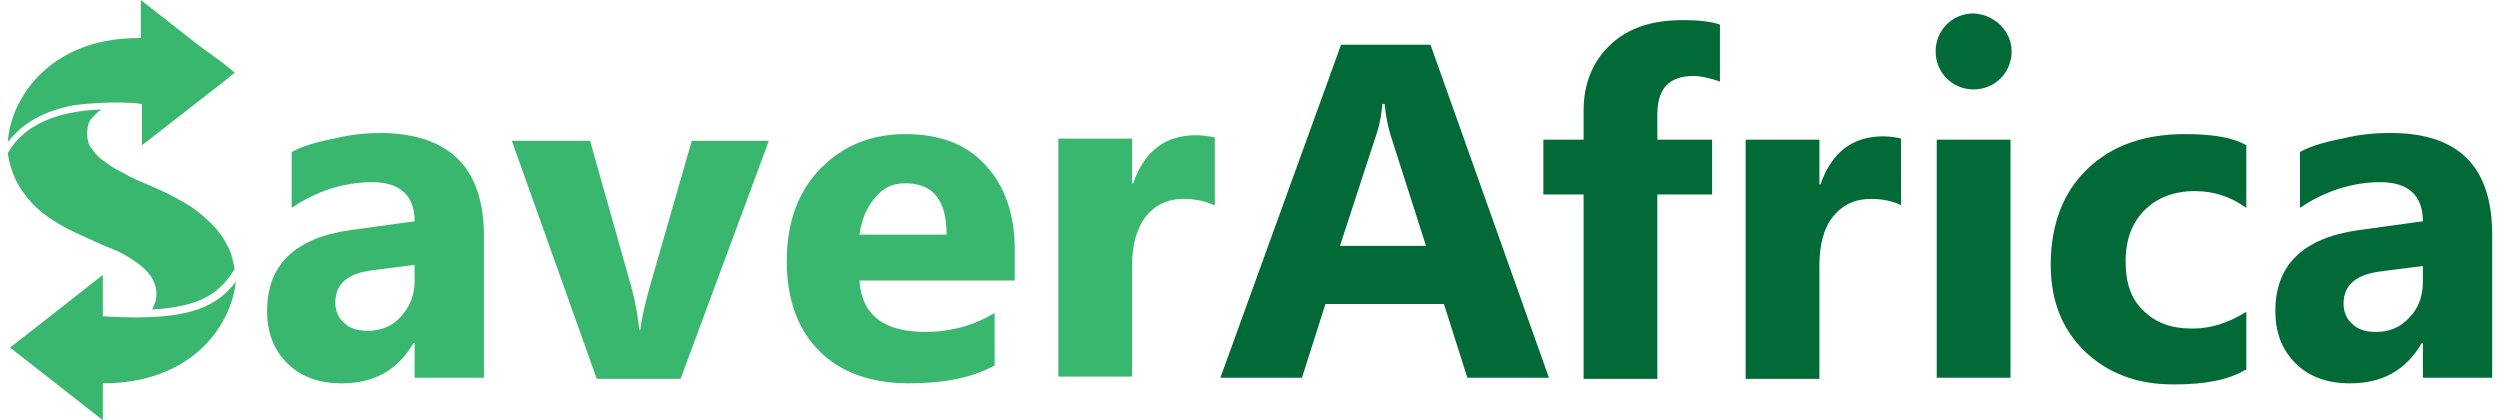
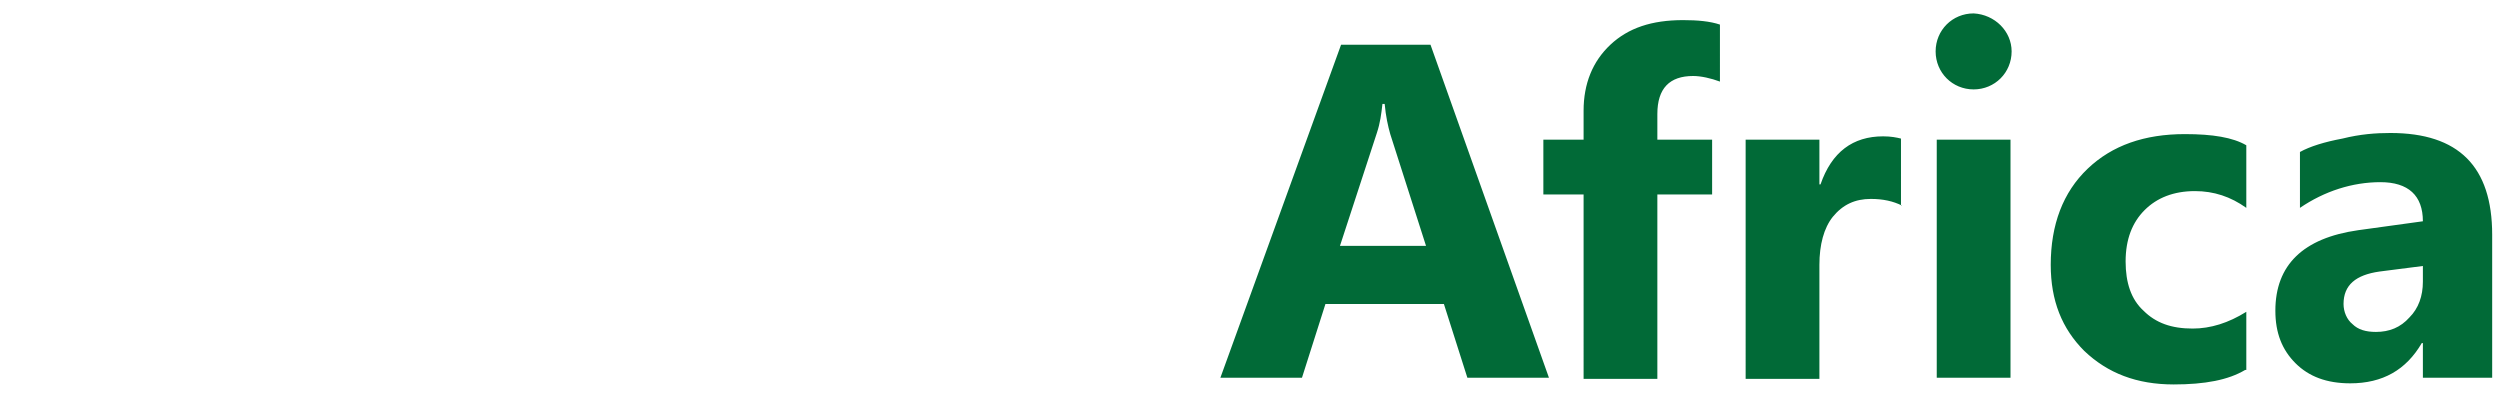
<svg xmlns="http://www.w3.org/2000/svg" version="1.1" id="Layer_1" x="0px" y="0px" viewBox="0 0 223.7 37.6" style="enable-background:new 0 0 223.7 37.6;" xml:space="preserve">
  <style type="text/css">
	.st0{fill:#016A37;}
	.st1{fill:#3AB76F;}
</style>
  <g>
    <path class="st0" d="M138.6,33.8h-7.3l-2.1-6.6h-10.6l-2.1,6.6h-7.3L120,4h8L138.6,33.8z M127.6,22l-3.2-10   c-0.2-0.7-0.4-1.6-0.5-2.7h-0.2c-0.1,0.9-0.2,1.7-0.5,2.6L119.9,22H127.6z M153.9,7.3c-0.8-0.3-1.7-0.5-2.4-0.5   c-2.1,0-3.2,1.1-3.2,3.4v2.3h4.9v4.9h-4.9v16.5h-6.6V17.4h-3.6v-4.9h3.6V9.9c0-2.4,0.8-4.4,2.4-5.9c1.6-1.5,3.7-2.2,6.5-2.2   c1.3,0,2.4,0.1,3.3,0.4V7.3z M170.2,18.4c-0.8-0.4-1.7-0.6-2.8-0.6c-1.4,0-2.5,0.5-3.4,1.6c-0.8,1-1.2,2.5-1.2,4.3v10.2h-6.6V12.5   h6.6v4h0.1c1-2.9,2.9-4.3,5.6-4.3c0.7,0,1.2,0.1,1.6,0.2V18.4z M200.9,33.1c-1.5,0.9-3.6,1.3-6.4,1.3c-3.3,0-5.9-1-8-3   c-2-2-3-4.5-3-7.7c0-3.6,1.1-6.5,3.3-8.6c2.2-2.1,5.1-3.1,8.7-3.1c2.5,0,4.3,0.3,5.5,1v5.6c-1.4-1-2.9-1.5-4.6-1.5   c-1.9,0-3.4,0.6-4.5,1.7c-1.1,1.1-1.7,2.6-1.7,4.6c0,1.9,0.5,3.4,1.6,4.4c1.1,1.1,2.5,1.6,4.4,1.6c1.6,0,3.2-0.5,4.8-1.5V33.1z    M223,33.8h-6.2v-3.1h-0.1c-1.4,2.4-3.5,3.6-6.4,3.6c-2.1,0-3.7-0.6-4.9-1.8c-1.2-1.2-1.8-2.7-1.8-4.7c0-4.1,2.5-6.5,7.4-7.2   l5.8-0.8c0-2.3-1.3-3.5-3.8-3.5c-2.5,0-5,0.8-7.2,2.3v-5c0.9-0.5,2.2-0.9,3.8-1.2c1.6-0.4,3-0.5,4.3-0.5c6.1,0,9.1,3,9.1,9.1V33.8z    M216.8,25.2v-1.4l-3.9,0.5c-2.1,0.3-3.2,1.2-3.2,2.9c0,0.7,0.3,1.4,0.8,1.8c0.5,0.5,1.2,0.7,2.1,0.7c1.2,0,2.2-0.4,3-1.3   C216.4,27.6,216.8,26.5,216.8,25.2z M179.9,33.8h-6.6V12.5h6.6V33.8z M176.6,1.2c-1.9,0-3.4,1.5-3.4,3.4c0,1.9,1.5,3.4,3.4,3.4   c1.9,0,3.4-1.5,3.4-3.4C180,2.8,178.5,1.3,176.6,1.2z" />
-     <path class="st1" d="M21.1,25.2c-0.4,3.9-3.9,9.1-11.9,9.1V35v2.6l-3.7-2.9l-4.6-3.6l3.2-2.5l5.1-4v3.7c0.3,0,1.3,0.1,2.8,0.1l0,0   c0,0,0.1,0,0.1,0c0,0,0,0,0,0C16.9,28.4,19.4,27.5,21.1,25.2z M2.1,11.3c1.3-1,2.9-1.6,4.6-1.9c0.8-0.1,3.9-0.4,6-0.1V13l4.5-3.5   l2.7-2.1l1.1-0.9l-1.1-0.9L17.7,4l-5.1-4v3.4c-1.2,0-2.3,0.1-3.3,0.3c-5.8,1.2-8.4,5.7-8.6,9C1.1,12.2,1.6,11.7,2.1,11.3z    M88.2,14.8c1.7,1.8,2.6,4.4,2.6,7.5v2.8H76.9c0.2,3.1,2.2,4.6,5.9,4.6c2.3,0,4.4-0.6,6.2-1.7v4.7c-2,1.1-4.5,1.6-7.7,1.6   c-3.4,0-6.1-1-8-2.9c-1.9-1.9-2.9-4.6-2.9-8c0-3.5,1-6.3,3.1-8.4C75.5,13,78,12,81,12C84.1,12,86.5,12.9,88.2,14.8z M84.7,21   c0-3.1-1.2-4.6-3.7-4.6c-1.1,0-2,0.4-2.7,1.3c-0.8,0.9-1.2,2-1.4,3.3H84.7z M107,12.1c-2.7,0-4.6,1.4-5.6,4.3h-0.1v-4h-6.6v21.3   h6.6V23.7c0-1.8,0.4-3.2,1.2-4.3c0.8-1,1.9-1.6,3.4-1.6c1.1,0,2,0.2,2.8,0.6v-6.1C108.2,12.2,107.7,12.1,107,12.1z M43.3,21.1v12.7   h-6.2v-3.1H37c-1.4,2.4-3.5,3.6-6.4,3.6c-2.1,0-3.7-0.6-4.9-1.8c-1.2-1.2-1.8-2.7-1.8-4.7c0-4.1,2.5-6.5,7.4-7.2l5.8-0.8   c0-2.3-1.3-3.5-3.8-3.5c-2.5,0-5,0.8-7.2,2.3v-5c0.9-0.5,2.2-0.9,3.8-1.2c1.6-0.4,3-0.5,4.3-0.5C40.2,12,43.3,15,43.3,21.1z    M37.1,23.7l-3.9,0.5c-2.1,0.3-3.2,1.2-3.2,2.9c0,0.7,0.3,1.4,0.8,1.8c0.5,0.5,1.2,0.7,2.1,0.7c1.2,0,2.2-0.4,3-1.3   c0.8-0.9,1.2-1.9,1.2-3.2V23.7z M58.1,25.8c-0.4,1.5-0.7,2.7-0.8,3.7h-0.1c-0.1-1-0.3-2.3-0.7-3.8l-3.7-13.1h-7l7.6,21.3h7.5   l7.9-21.3h-6.9L58.1,25.8z M7.6,21.2c0.9,0.4,1.7,0.8,2.5,1.1c0.8,0.3,1.4,0.7,2,1.1c0.6,0.4,1,0.8,1.4,1.3c0.3,0.5,0.5,1,0.5,1.6   c0,0.4-0.1,0.8-0.3,1.2c0,0.1-0.1,0.2-0.2,0.2c3.6-0.2,5.6-1,7-2.9l0.5-0.7c-0.1-0.5-0.2-1.1-0.4-1.6c-0.4-0.9-0.9-1.7-1.6-2.4   c-0.7-0.7-1.5-1.4-2.4-1.9c-1-0.6-2-1.1-3.2-1.6c-0.9-0.4-1.7-0.7-2.3-1.1c-0.7-0.3-1.3-0.7-1.8-1.1c-0.5-0.3-0.8-0.7-1.1-1.1   c-0.3-0.4-0.4-0.8-0.4-1.4c0-0.5,0.1-0.9,0.3-1.2c0.3-0.3,0.6-0.7,1-0.9c0,0,0,0,0,0c-3.1,0.1-6.7,0.9-8.4,3.9   c0.2,1.4,0.7,2.7,1.6,3.8C3.5,19.1,5.3,20.2,7.6,21.2z" />
  </g>
</svg>